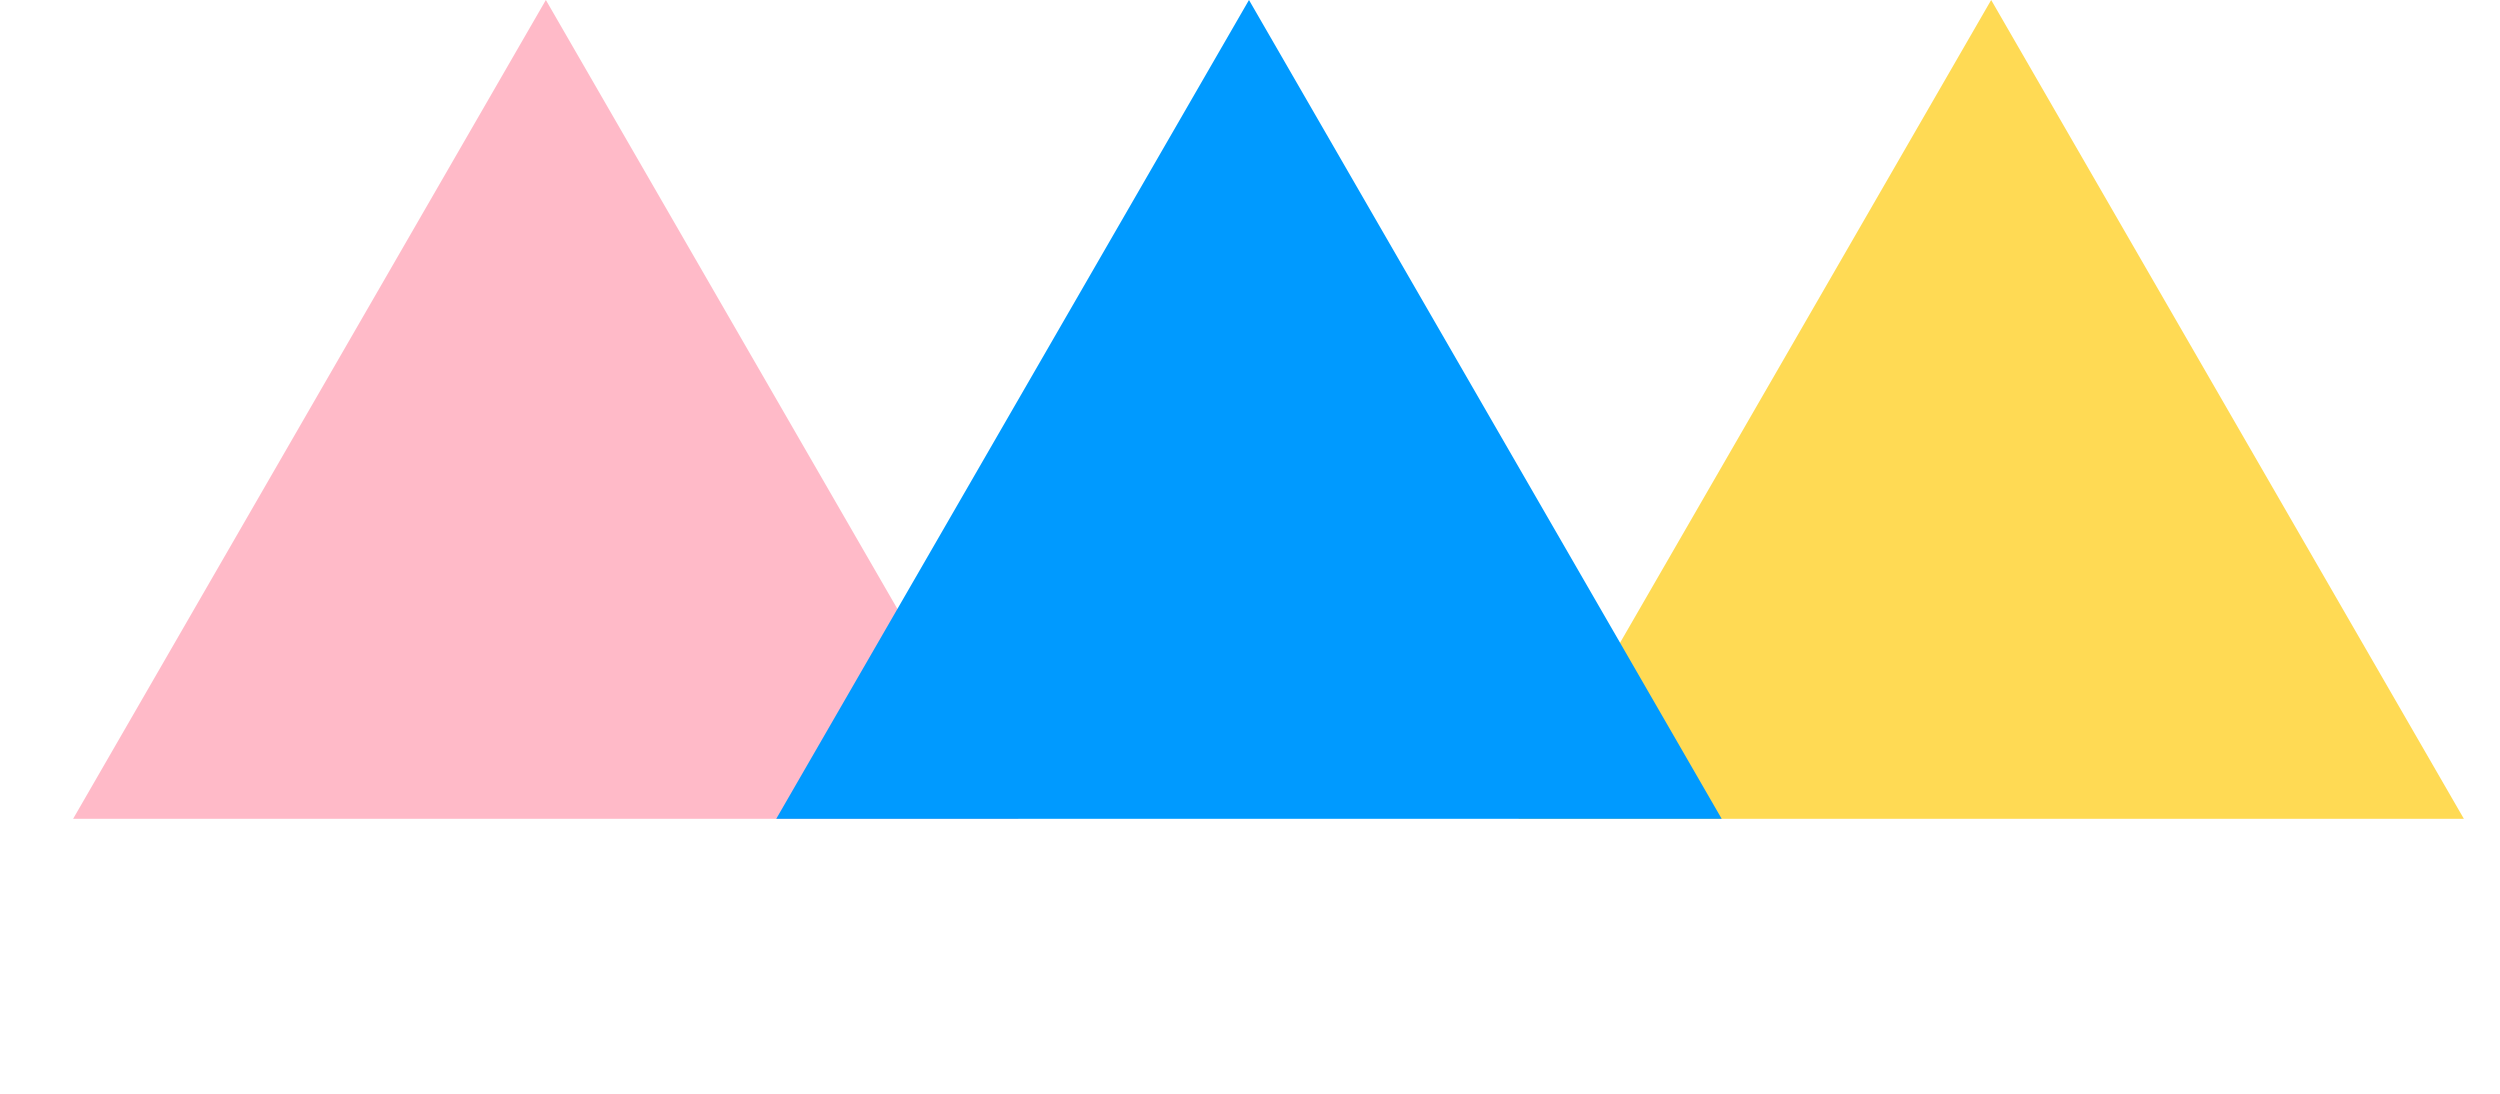
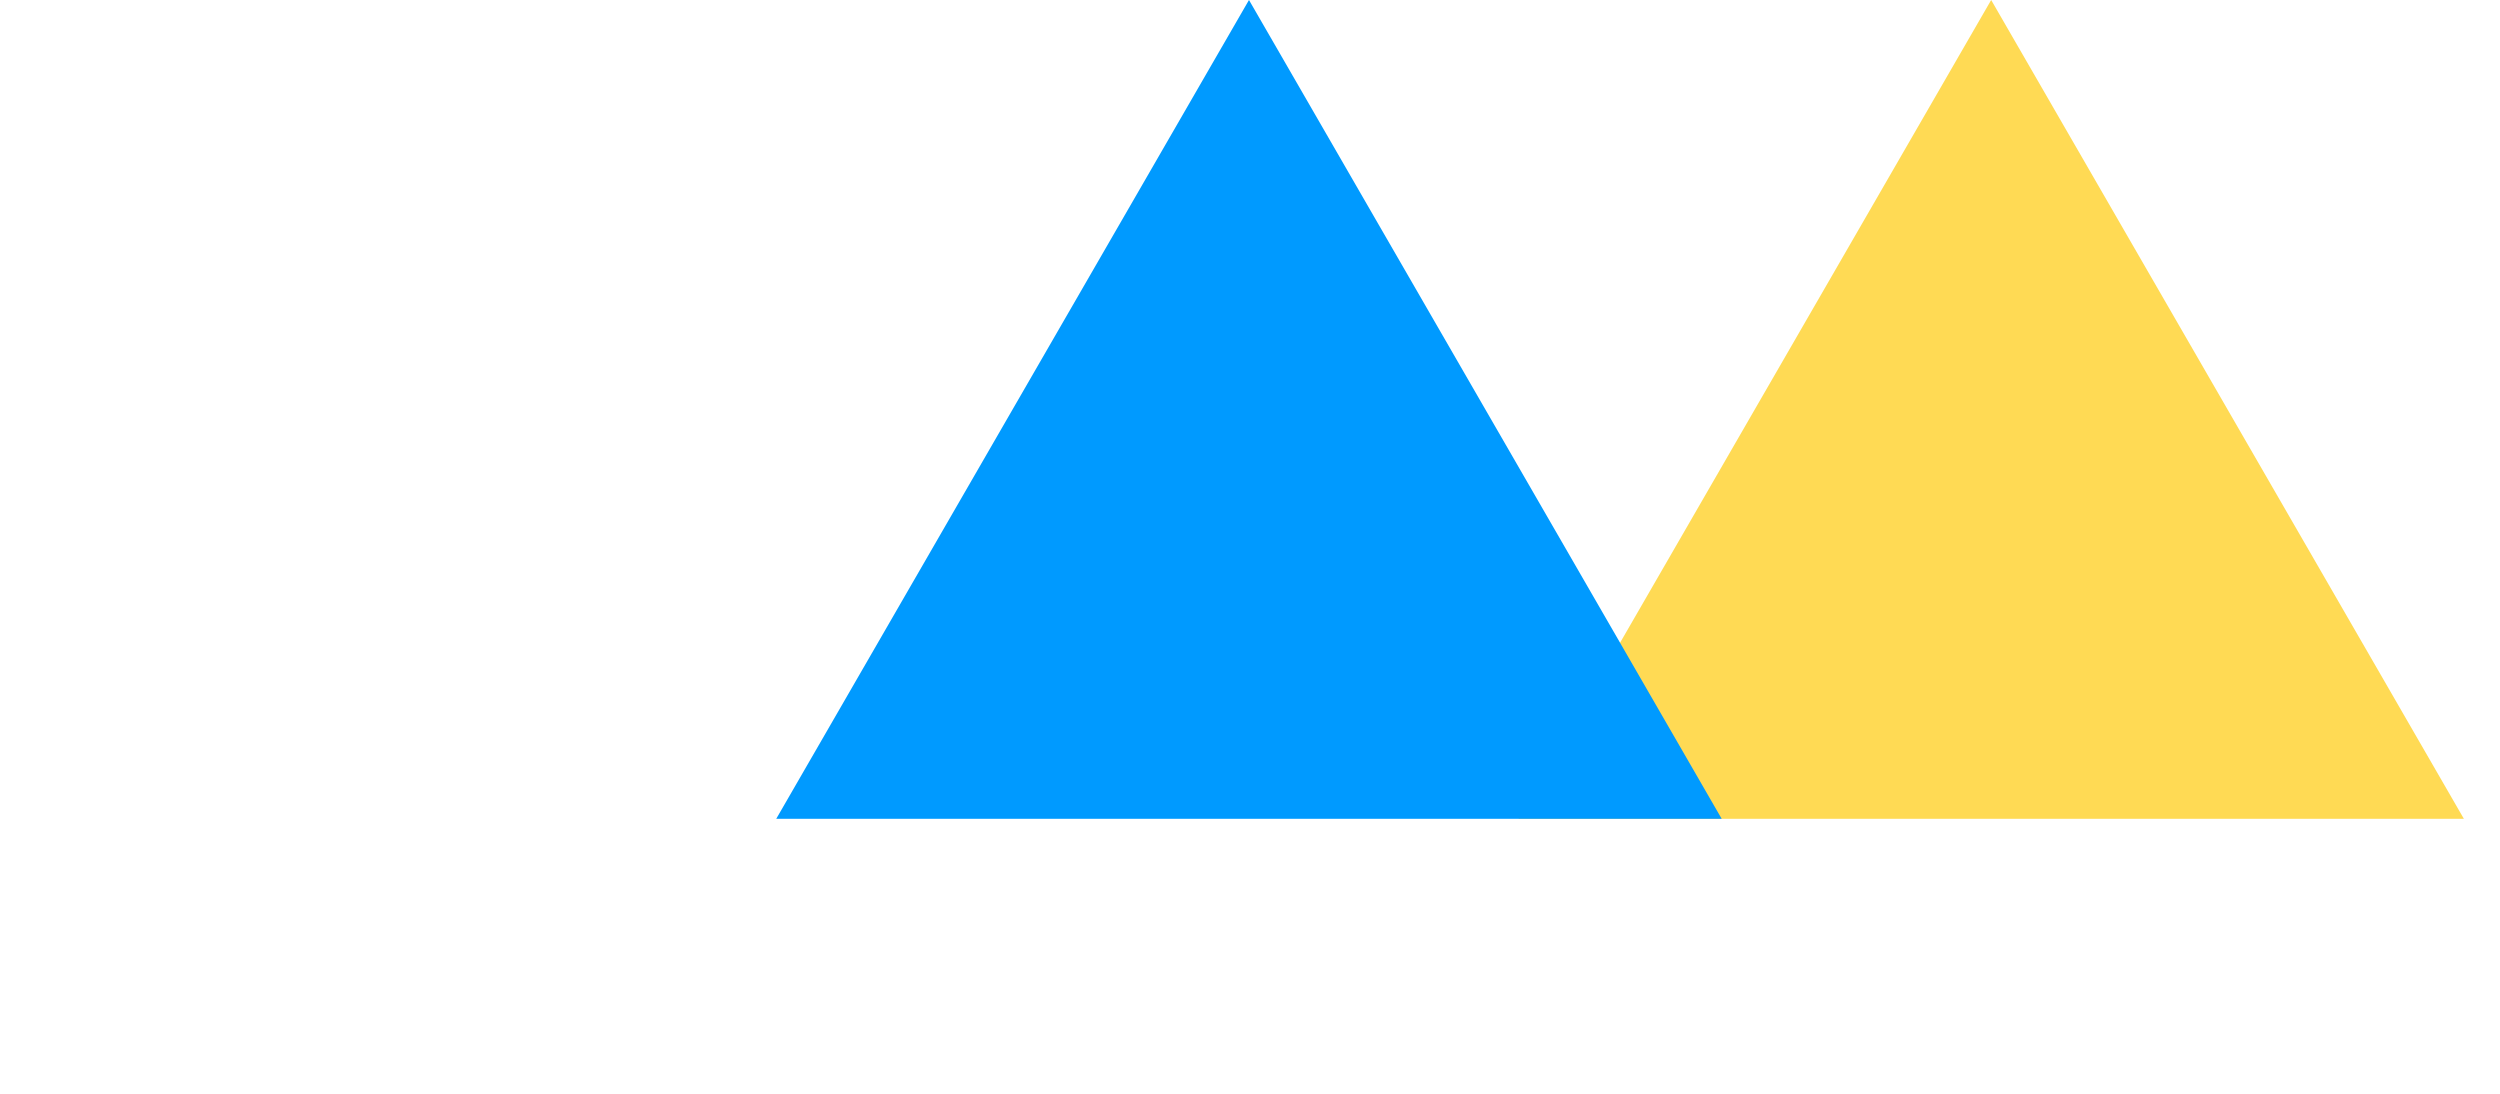
<svg xmlns="http://www.w3.org/2000/svg" width="64" height="28" viewBox="0 0 64 28" fill="none">
-   <path d="M13.974 0L26.075 20.961L1.872 20.961L13.974 0Z" fill="#FFBAC8" />
  <path d="M50.974 0L63.075 20.961L38.872 20.961L50.974 0Z" fill="#FFDA54" />
  <path d="M31.974 0L44.075 20.961L19.872 20.961L31.974 0Z" fill="#009AFF" />
</svg>